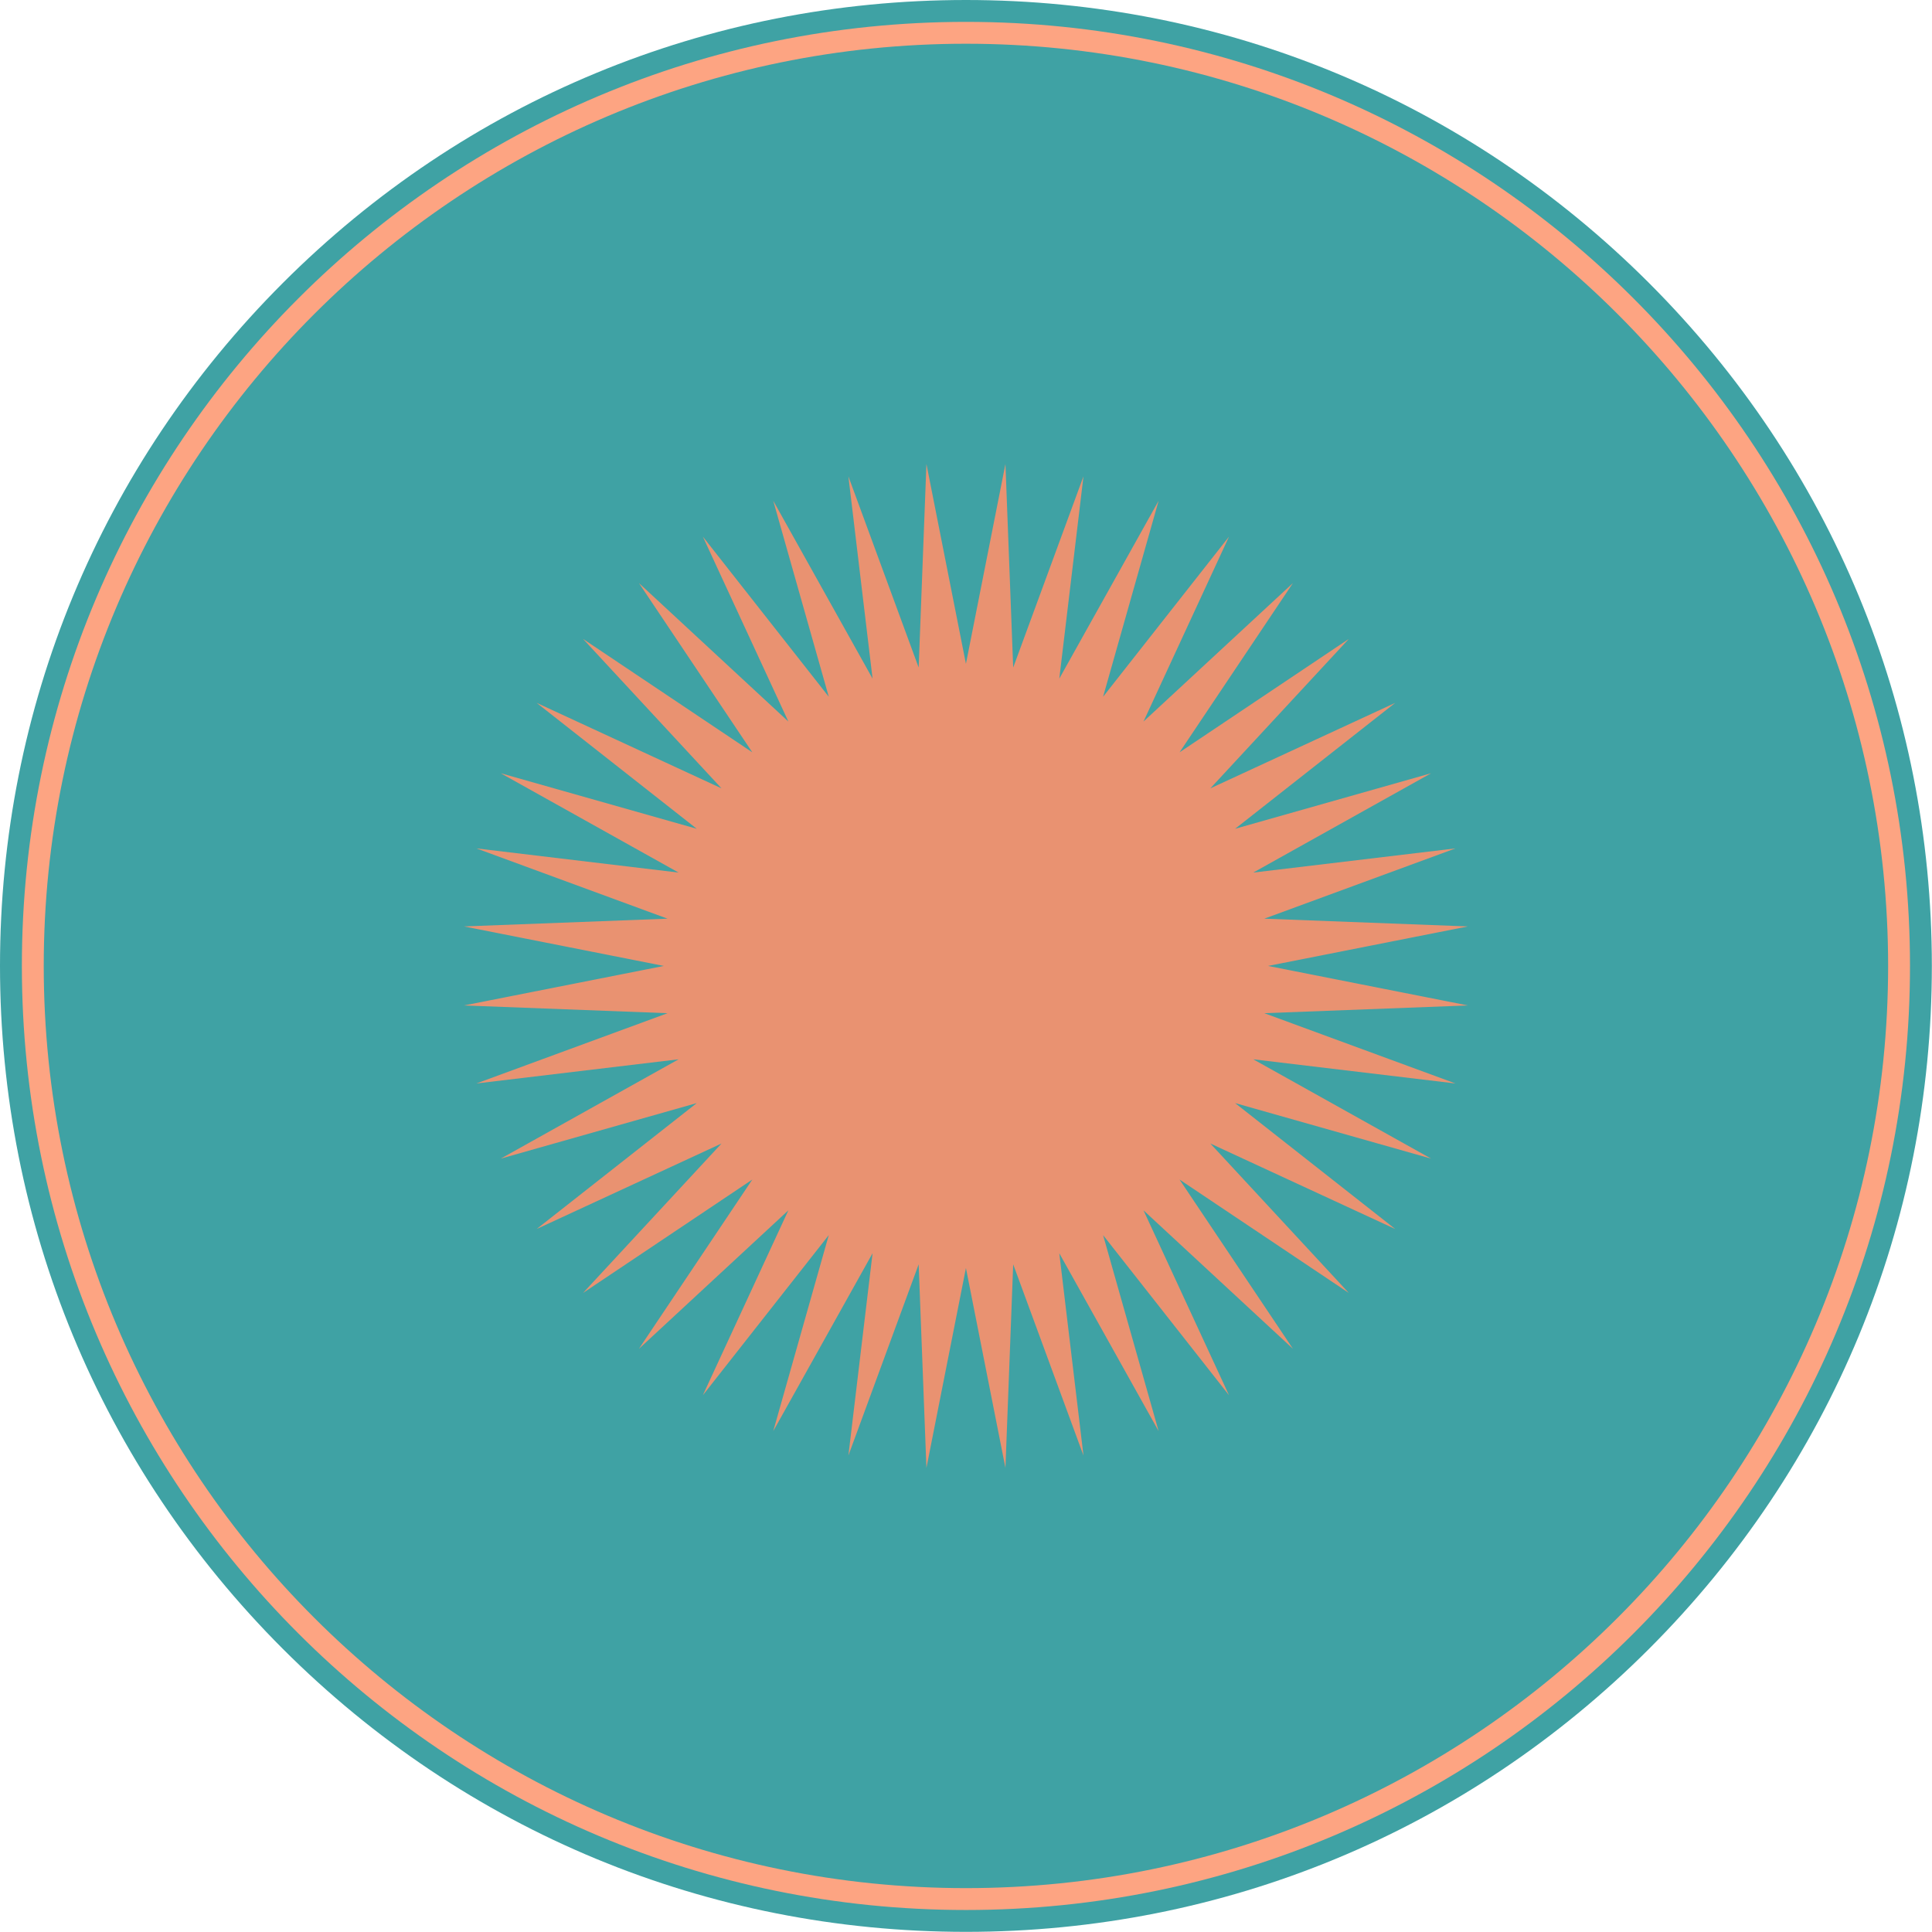
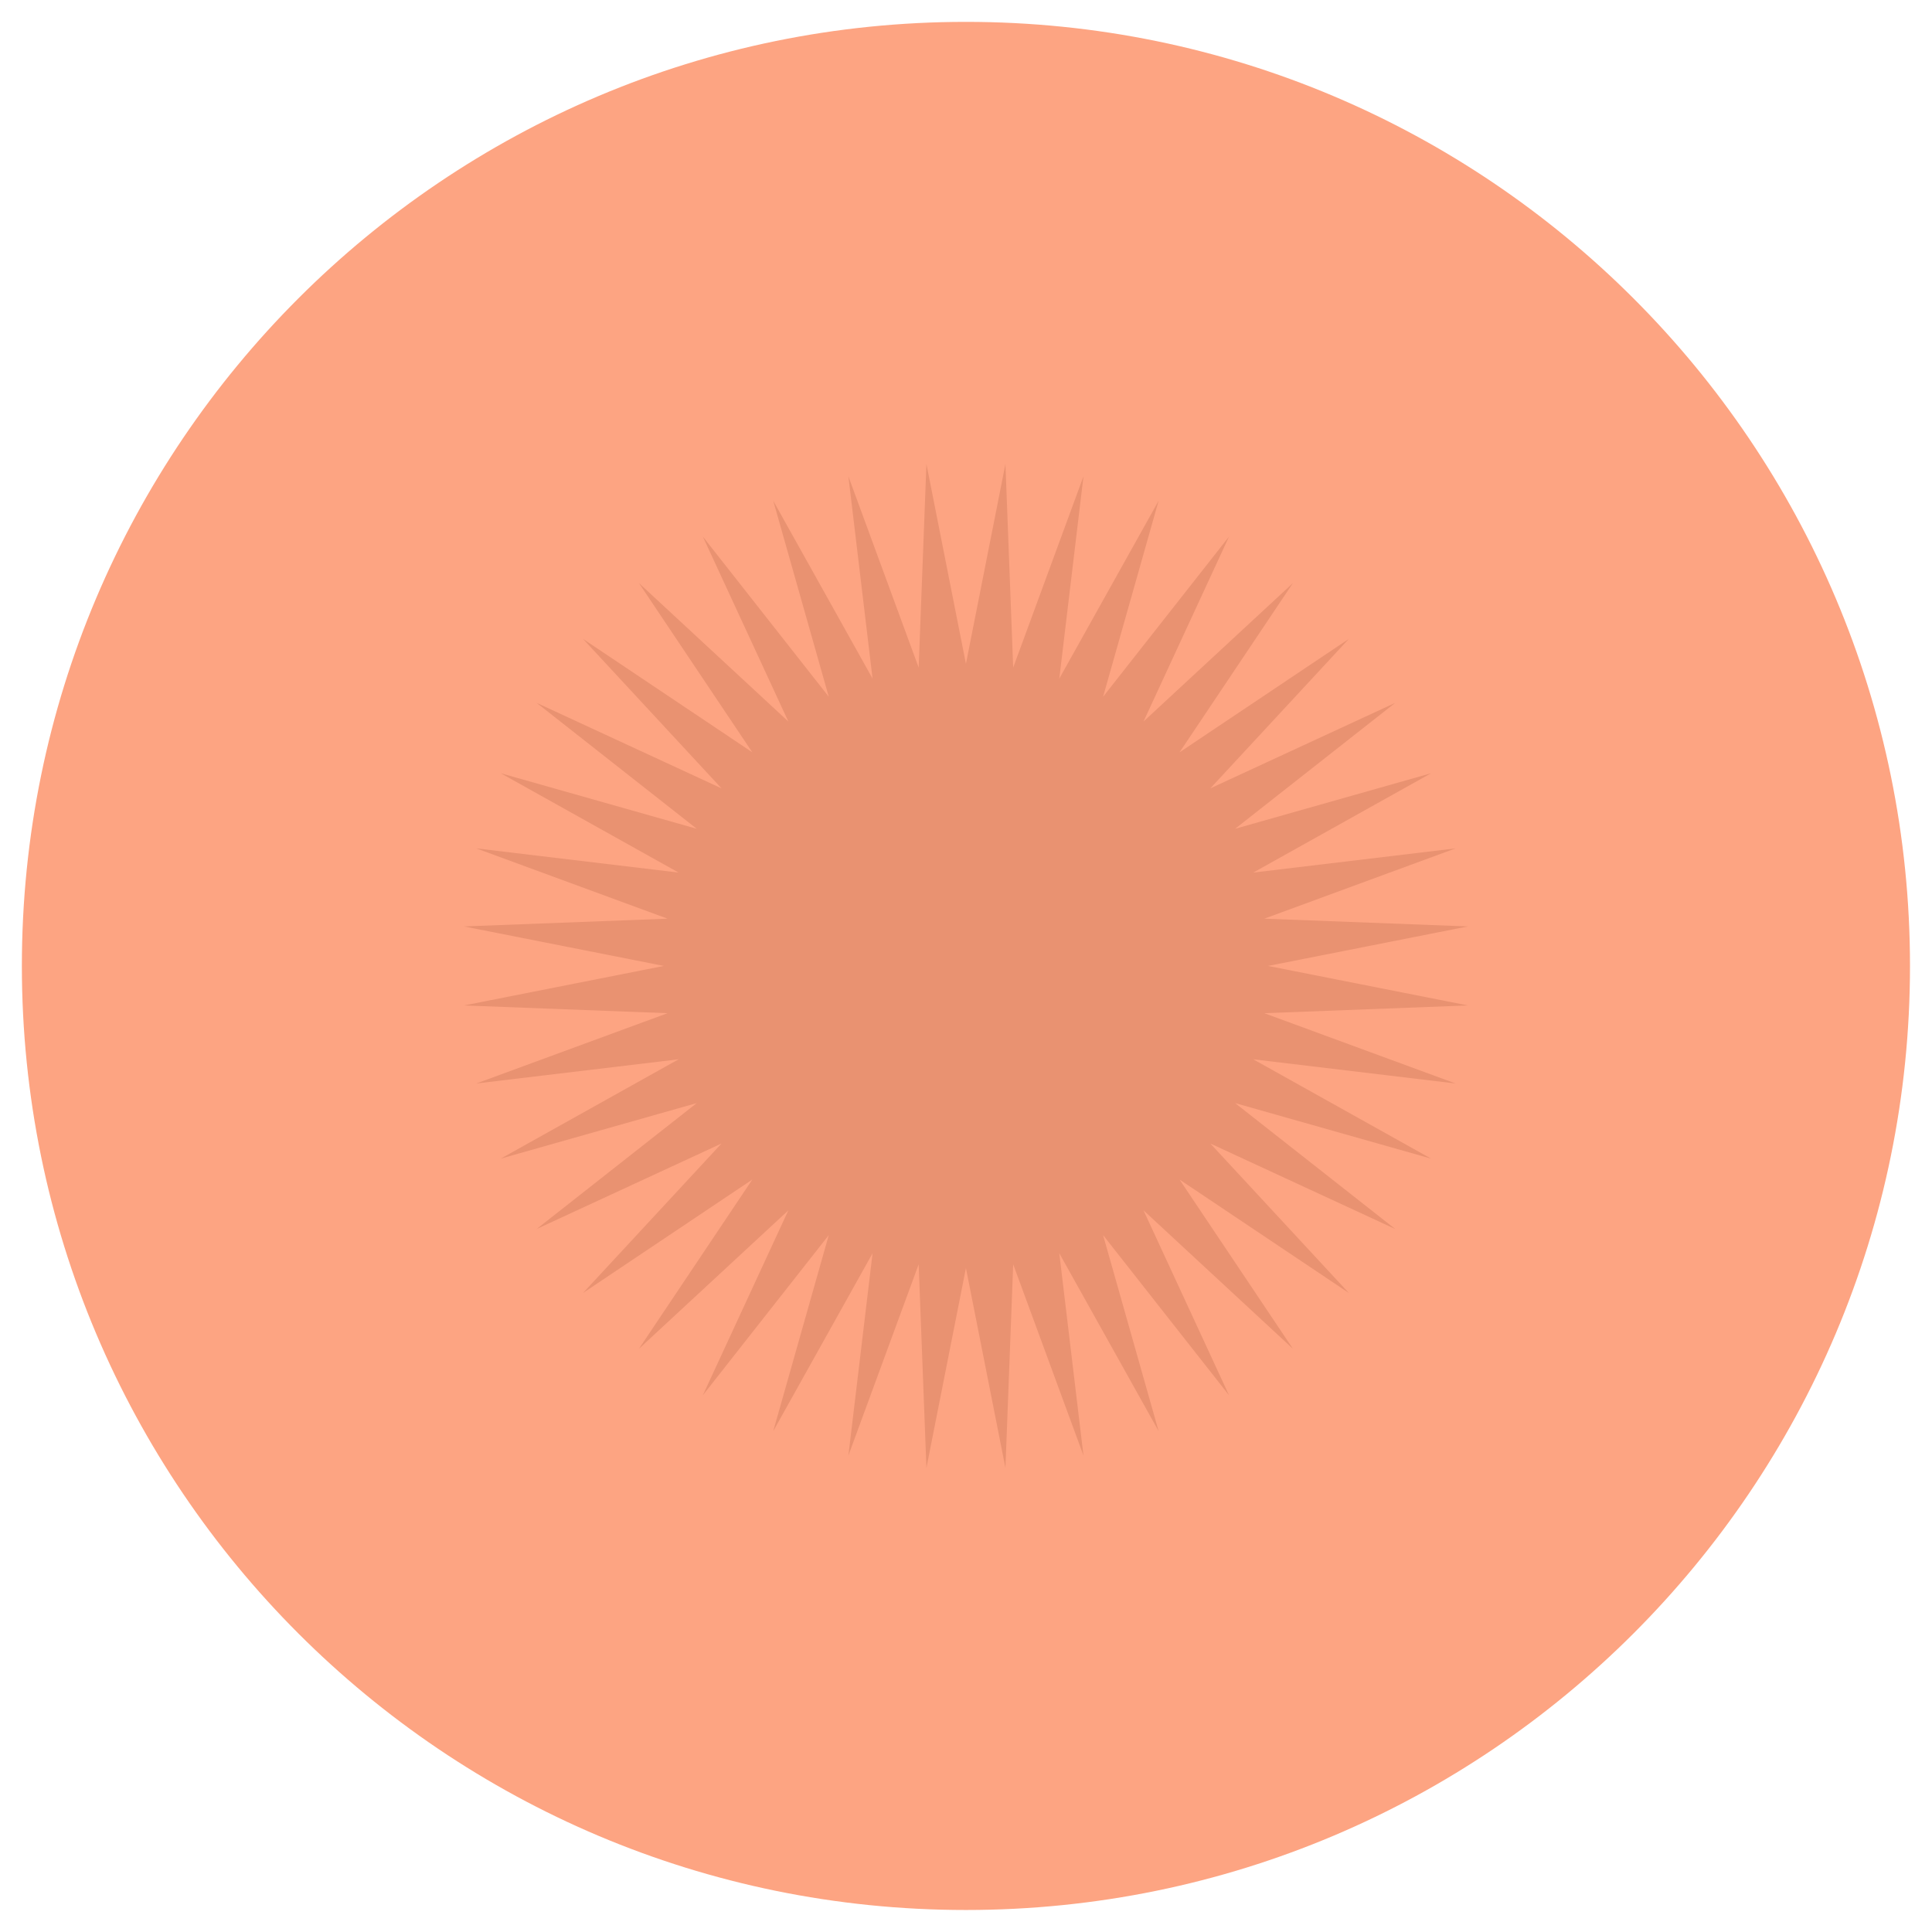
<svg xmlns="http://www.w3.org/2000/svg" fill="#000000" height="441.7" preserveAspectRatio="xMidYMid meet" version="1" viewBox="0.0 0.0 441.7 441.7" width="441.7" zoomAndPan="magnify">
  <g id="change1_1">
-     <path d="M220.834,441.668c-58.987,0-114.443-22.971-156.154-64.681C22.971,335.278,0,279.821,0,220.834 S22.971,106.391,64.681,64.681C106.391,22.971,161.848,0,220.834,0c58.987,0,114.443,22.971,156.153,64.681 s64.681,97.166,64.681,156.153c0,58.988-22.971,114.444-64.681,156.154S279.822,441.668,220.834,441.668z" fill="#3fa2a4" />
-   </g>
+     </g>
  <g id="change2_1">
    <path d="M436.669,220.834c0,119.202-96.632,215.834-215.834,215.834S5,340.036,5,220.834 S101.632,5,220.834,5S436.669,101.632,436.669,220.834z" fill="#fda482" />
  </g>
  <g id="change3_1">
-     <path d="M220.834,431.668C104.58,431.668,10,337.088,10,220.834S104.58,10,220.834,10 c116.254,0,210.834,94.58,210.834,210.834S337.088,431.668,220.834,431.668z" fill="#3fa2a4" />
-   </g>
+     </g>
  <g id="change4_1">
    <path d="M220.834,151.767l9.032-45.69l1.773,46.541l16.068-43.715l-5.529,46.245l22.709-40.663 l-12.696,44.81l28.79-36.61l-19.549,42.273l34.163-31.655l-25.922,38.694l38.694-25.922l-31.655,34.163 l42.273-19.549l-36.61,28.79l44.81-12.696l-40.663,22.709l46.245-5.529l-43.715,16.068l46.541,1.773 l-45.69,9.032l45.69,9.032l-46.541,1.773l43.715,16.068l-46.245-5.529l40.663,22.709l-44.81-12.696l36.61,28.79 l-42.273-19.549l31.655,34.163l-38.694-25.922l25.922,38.694l-34.163-31.655l19.549,42.273l-28.79-36.61 l12.696,44.81l-22.709-40.663l5.529,46.245l-16.068-43.715l-1.773,46.541l-9.032-45.69l-9.032,45.69 l-1.773-46.541l-16.068,43.715l5.529-46.245l-22.709,40.663l12.696-44.81l-28.79,36.61l19.549-42.273 l-34.163,31.655l25.922-38.694l-38.694,25.922l31.655-34.163l-42.273,19.549l36.61-28.79l-44.81,12.696 l40.663-22.709l-46.245,5.529l43.715-16.068l-46.541-1.773l45.69-9.032l-45.69-9.032l46.541-1.773l-43.715-16.068 l46.245,5.529l-40.663-22.709l44.81,12.696l-36.61-28.79l42.273,19.549l-31.655-34.163l38.694,25.922 l-25.922-38.694l34.163,31.655l-19.549-42.273l28.79,36.61l-12.696-44.81l22.709,40.663l-5.529-46.245 l16.068,43.715l1.773-46.541L220.834,151.767z" fill="#e99271" />
  </g>
</svg>